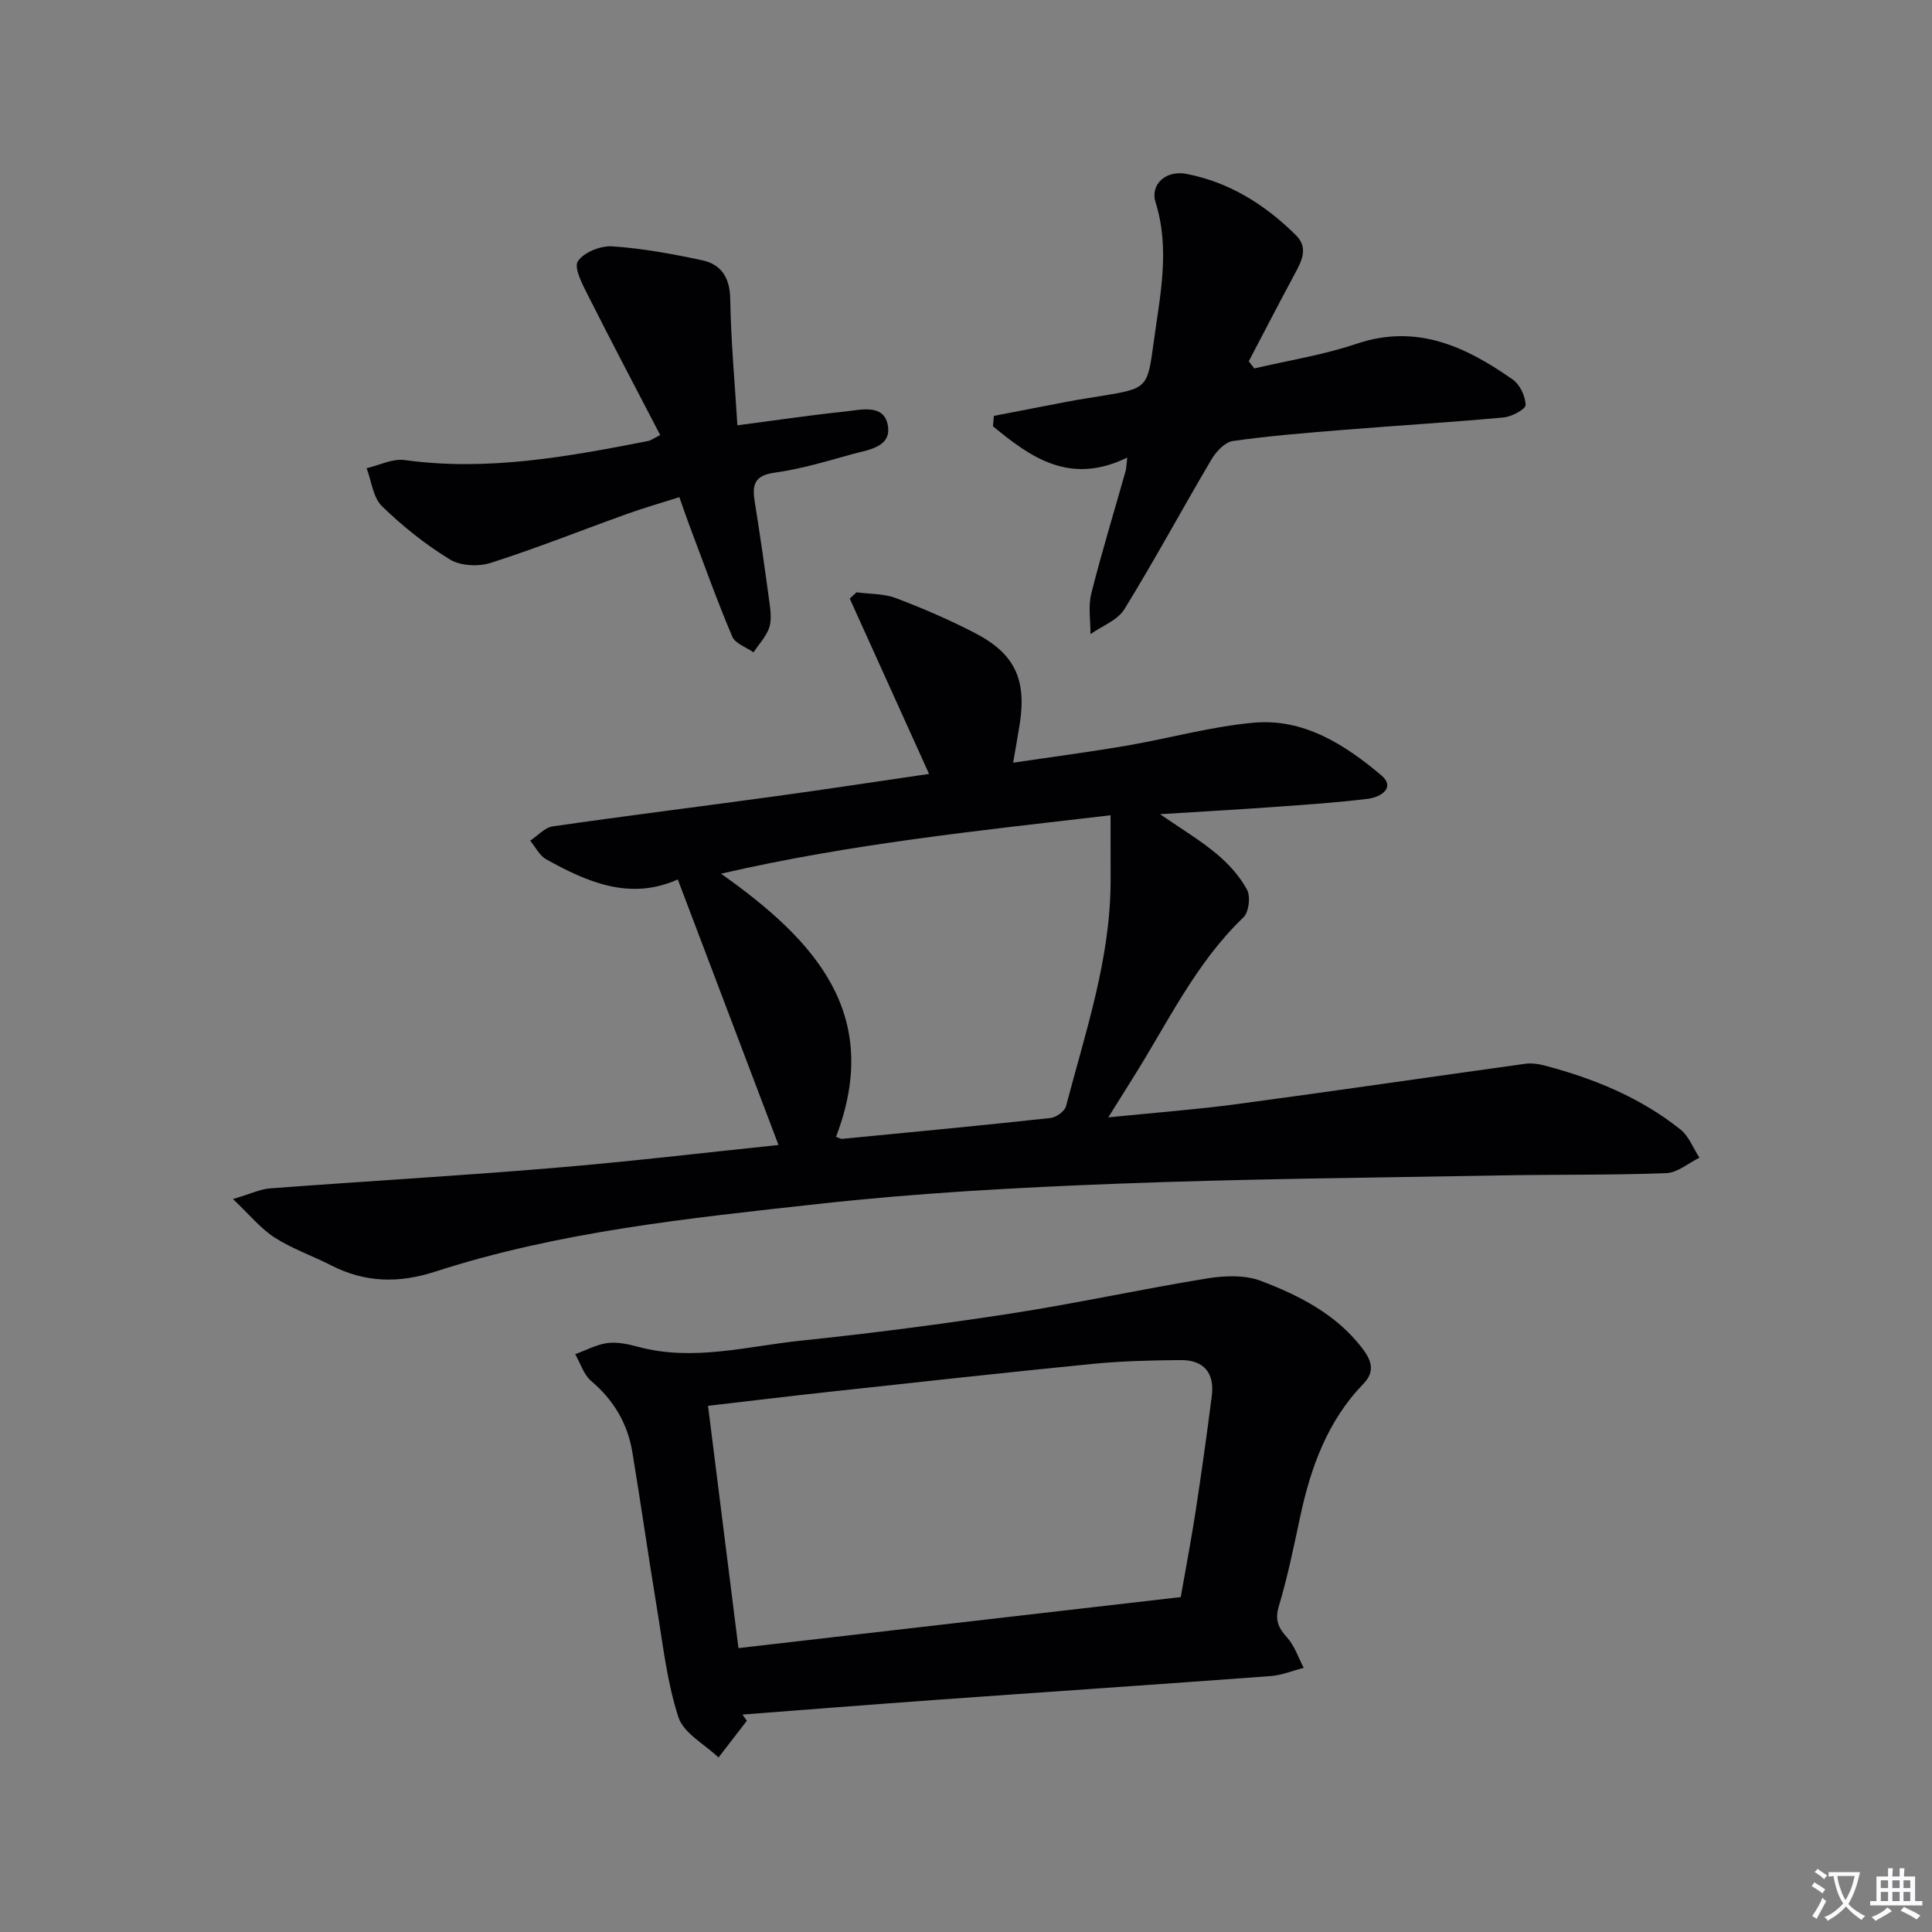
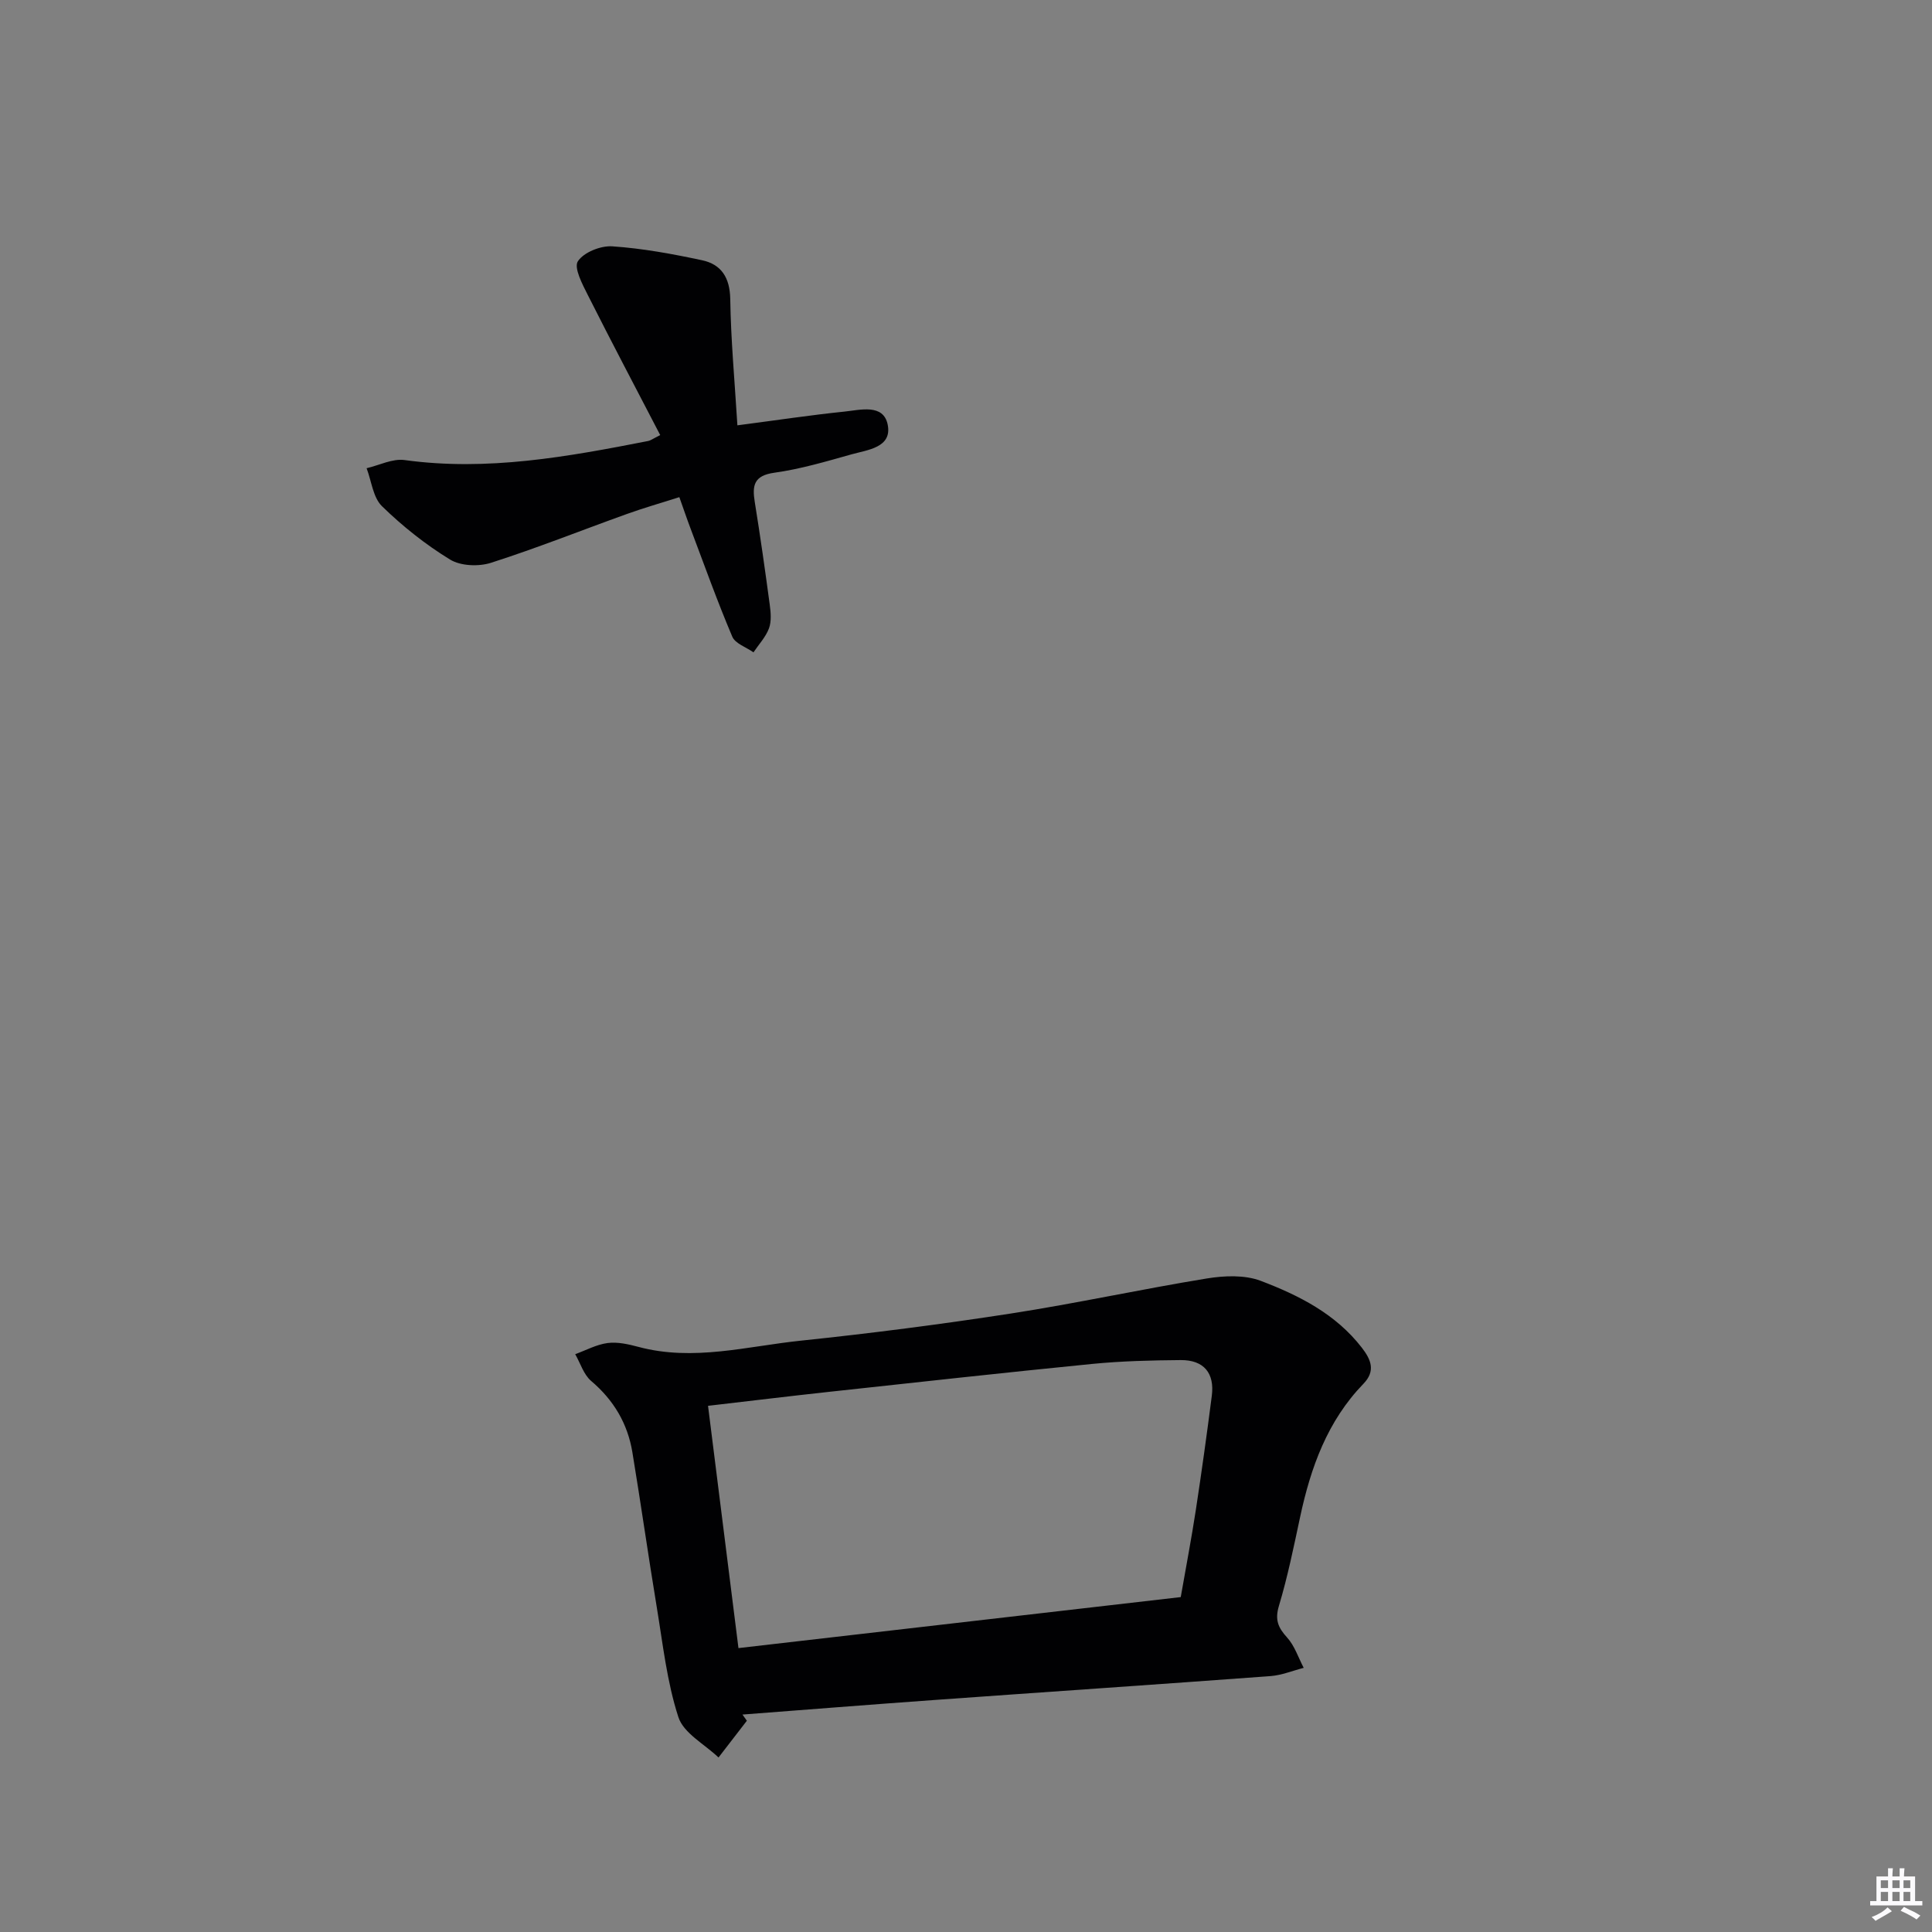
<svg xmlns="http://www.w3.org/2000/svg" enable-background="new 0 0 400 400" viewBox="0 0 400 400">
  <rect x="0" y="0" width="400" height="400" fill="#808080" stroke="none" />
-   <path d="m377.9 391.2c-.2.3-.4.5-.6.8-.7-.6-1.4-1-2.2-1.5.2-.3.4-.5.5-.8.6.4 1.4.8 2.3 1.5zm-1.8 6.1c-.2-.2-.5-.4-.9-.6.4-.6.8-1.2 1.2-1.9s.7-1.3.9-1.9c.3.3.5.5.8.7-.7 1.3-1.4 2.6-2 3.7zm2.2-9c-.3.3-.5.5-.6.8-.6-.6-1.3-1.1-2-1.5.3-.3.5-.5.6-.7.6.5 1.3.9 2 1.4zm.3.2v-.9h2 4.5c-.3 1.3-.6 2.5-1 3.6s-.9 2.1-1.4 3c.4.5 1 1 1.6 1.4s1.2.8 1.9 1.1c-.3.2-.5.4-.8.8-.4-.3-1-.7-1.6-1.2s-1.2-1.1-1.6-1.6c-.5.6-1.1 1.1-1.7 1.6s-1.4.9-2.1 1.4c-.1-.3-.3-.5-.7-.8.6-.2 1.2-.5 1.9-1s1.4-1.1 2-1.8c-.5-.8-.9-1.6-1.2-2.5s-.6-2-.8-3.2c-.4.1-.7.1-1 .1zm2.5 2.7c.3 1 .7 1.7 1 2.2.3-.5.6-1.1 1-2s.6-1.9.9-3h-3.2-.4c.1.9.3 1.8.7 2.8z" fill="#fbfafc" />
  <path d="m396.5 388.5v1.5 3.6h1.5v.9c-.4 0-1 0-1.7 0h-7.9c-.5 0-.9 0-1.2 0v-.9h1.3v-3.5c0-.7 0-1.2 0-1.6h2.4c0-.8 0-1.4 0-1.7h1c0 .3-.1.8-.1 1.7h1.5c0-.8 0-1.4 0-1.7h1c0 .3-.1.9-.1 1.7zm-8.2 9.2c-.2-.3-.5-.5-.8-.8.8-.3 1.4-.6 1.9-.9s1-.7 1.4-1.1c.3.3.6.5.9.8-1.6 1-2.8 1.6-3.4 2zm2.6-6.8v-1.6h-1.5v1.6zm0 2.7v-1.9h-1.5v1.9zm2.4-2.7v-1.6h-1.5v1.6zm0 2.7v-1.9h-1.5v1.9zm.2 2 .7-.8c.4.2.9.5 1.6.8s1.3.7 1.8 1c-.3.3-.5.5-.8.8-.4-.3-1.5-1-3.3-1.8zm2-4.7v-1.6h-1.4v1.6zm0 2.7v-1.9h-1.4v1.9z" fill="#fbfafc" />
  <g fill="#010103">
-     <path d="m48.23 248.25c3.7-1.09 5.66-2.06 7.68-2.21 19.56-1.47 39.14-2.59 58.68-4.23 15.86-1.32 31.67-3.21 46.59-4.75-6.96-18.36-13.86-36.55-20.85-54.98-9.9 4.42-18.68.58-27.23-4.16-1.4-.77-2.24-2.55-3.33-3.87 1.56-1.02 3.02-2.72 4.69-2.96 15.29-2.21 30.62-4.11 45.92-6.21 10.97-1.51 21.91-3.18 31.97-4.65-5.51-12.17-10.96-24.23-16.42-36.3.47-.43.94-.87 1.41-1.3 2.73.37 5.63.26 8.14 1.2 5.58 2.11 11.09 4.5 16.39 7.24 8.23 4.26 10.69 9.61 9.26 18.79-.38 2.44-.83 4.87-1.37 8.05 8.13-1.21 15.78-2.21 23.38-3.51 8.81-1.51 17.52-3.96 26.39-4.77 10.36-.95 18.89 4.51 26.43 10.87 3.05 2.58-.08 4.55-2.72 4.88-6.26.77-12.56 1.2-18.86 1.65-7.75.56-15.52 1-24.21 1.54 4.38 3.02 8.26 5.33 11.69 8.19 2.48 2.07 4.8 4.63 6.32 7.44.77 1.42.39 4.66-.75 5.74-9.94 9.52-15.68 21.85-22.85 33.21-1.48 2.35-2.94 4.71-5.12 8.19 9.66-.98 18.19-1.62 26.66-2.75 19.92-2.67 39.8-5.59 59.7-8.35 1.26-.17 2.65.02 3.9.35 10.22 2.67 19.88 6.63 28.19 13.25 1.75 1.4 2.65 3.87 3.94 5.85-2.29 1.12-4.55 3.11-6.88 3.2-11.48.43-22.98.26-34.47.47-26.45.48-52.91.7-79.34 1.72-20.59.79-41.23 1.91-61.7 4.18-26.7 2.95-53.55 5.67-79.3 14-7.65 2.48-14.59 2.31-21.64-1.3-3.85-1.97-8.01-3.4-11.62-5.71-2.87-1.83-5.12-4.64-8.67-8zm181.7-79.46c-26.78 3.14-53.75 5.88-80.65 12.1 19.42 13.74 33.54 29.03 23.81 54.48.65.22.97.45 1.27.42 14.39-1.39 28.78-2.76 43.14-4.32 1.18-.13 2.92-1.38 3.2-2.43 4.04-15.38 9.23-30.55 9.24-46.73 0-4.28-.01-8.57-.01-13.52z" />
    <path d="m154.63 356.26c-1.96 2.54-3.91 5.07-5.87 7.61-2.87-2.75-7.23-5.02-8.31-8.36-2.38-7.33-3.22-15.19-4.49-22.86-1.76-10.64-3.27-21.32-5.03-31.96-.98-5.94-3.86-10.81-8.53-14.77-1.56-1.32-2.23-3.67-3.31-5.55 2.23-.81 4.41-2.01 6.71-2.31 2.07-.27 4.32.25 6.39.8 11.35 3.04 22.47-.13 33.62-1.29 14.53-1.52 29.04-3.39 43.48-5.62 13.58-2.1 27.03-5.05 40.59-7.26 3.62-.59 7.82-.76 11.13.49 7.91 3 15.53 6.85 20.94 13.84 1.91 2.47 2.9 4.83.33 7.48-7.46 7.71-10.91 17.32-13.1 27.56-1.32 6.17-2.58 12.38-4.39 18.41-.87 2.89-.18 4.5 1.69 6.56 1.56 1.71 2.32 4.16 3.44 6.28-2.3.59-4.57 1.54-6.9 1.71-23.21 1.72-46.43 3.28-69.64 4.95-13.22.95-26.44 2-39.66 3.01.31.42.61.85.91 1.28zm89.83-25.6c1.1-6.29 2.22-12.14 3.12-18.01 1.2-7.87 2.3-15.76 3.31-23.66.61-4.73-1.67-7.43-6.42-7.4-6.13.05-12.29.2-18.39.8-18.17 1.8-36.32 3.81-54.47 5.78-8.19.89-16.37 1.89-25.02 2.89 2.12 16.84 4.15 33.03 6.3 50.16 30.86-3.56 60.99-7.03 91.57-10.56z" />
-     <path d="m259.7 76.28c7.05-1.66 14.28-2.78 21.11-5.09 12.5-4.23 22.66.57 32.39 7.39 1.48 1.04 2.63 3.47 2.66 5.27.01.87-2.88 2.43-4.56 2.58-11.08 1.02-22.18 1.68-33.27 2.58-7.61.62-15.23 1.22-22.78 2.3-1.64.23-3.47 2.18-4.42 3.8-6.08 10.29-11.76 20.83-18.03 31.01-1.41 2.3-4.64 3.47-7.03 5.17.02-2.81-.5-5.76.17-8.4 2.14-8.51 4.72-16.91 7.1-25.35.17-.59.16-1.23.34-2.8-11.84 5.77-19.94.01-27.8-6.49.06-.72.13-1.43.19-2.15 5.25-1.01 10.5-2.04 15.76-3.04 2.12-.4 4.26-.71 6.39-1.06 9.58-1.58 9.65-1.57 10.92-11.02 1.3-9.67 3.48-19.3.4-29.12-1.14-3.64 2.11-6.68 6.38-5.86 8.9 1.71 16.35 6.39 22.71 12.72 2.66 2.65 1.11 5.45-.36 8.17-3.2 5.94-6.29 11.94-9.43 17.92.39.49.78.98 1.16 1.47z" />
    <path d="m152.67 88.06c8.34-1.09 15.21-2.13 22.13-2.84 3.32-.34 8.11-1.69 8.99 2.71.94 4.73-4.13 5.2-7.5 6.14-5.27 1.48-10.57 3.05-15.96 3.8-4.27.59-4.62 2.65-4.06 6.09 1.14 7.04 2.14 14.11 3.09 21.18.22 1.63.39 3.48-.15 4.95-.67 1.8-2.11 3.32-3.21 4.97-1.51-1.07-3.78-1.81-4.39-3.25-3.11-7.33-5.79-14.83-8.6-22.28-.76-2-1.44-4.03-2.36-6.6-3.78 1.21-7.39 2.23-10.9 3.5-9.36 3.36-18.62 7.06-28.09 10.09-2.55.82-6.29.67-8.48-.67-5.07-3.1-9.83-6.89-14.09-11.04-1.86-1.81-2.17-5.2-3.19-7.87 2.63-.61 5.37-2.04 7.87-1.69 17.14 2.36 33.78-.69 50.44-3.95.47-.09.89-.42 2.48-1.22-5.03-9.69-10.1-19.29-14.98-28.98-1.13-2.24-2.94-5.66-2.07-7 1.21-1.86 4.72-3.26 7.12-3.1 6.24.42 12.46 1.57 18.59 2.88 4 .85 5.76 3.61 5.84 8.02.13 8.51.92 17.03 1.48 26.16z" />
  </g>
</svg>